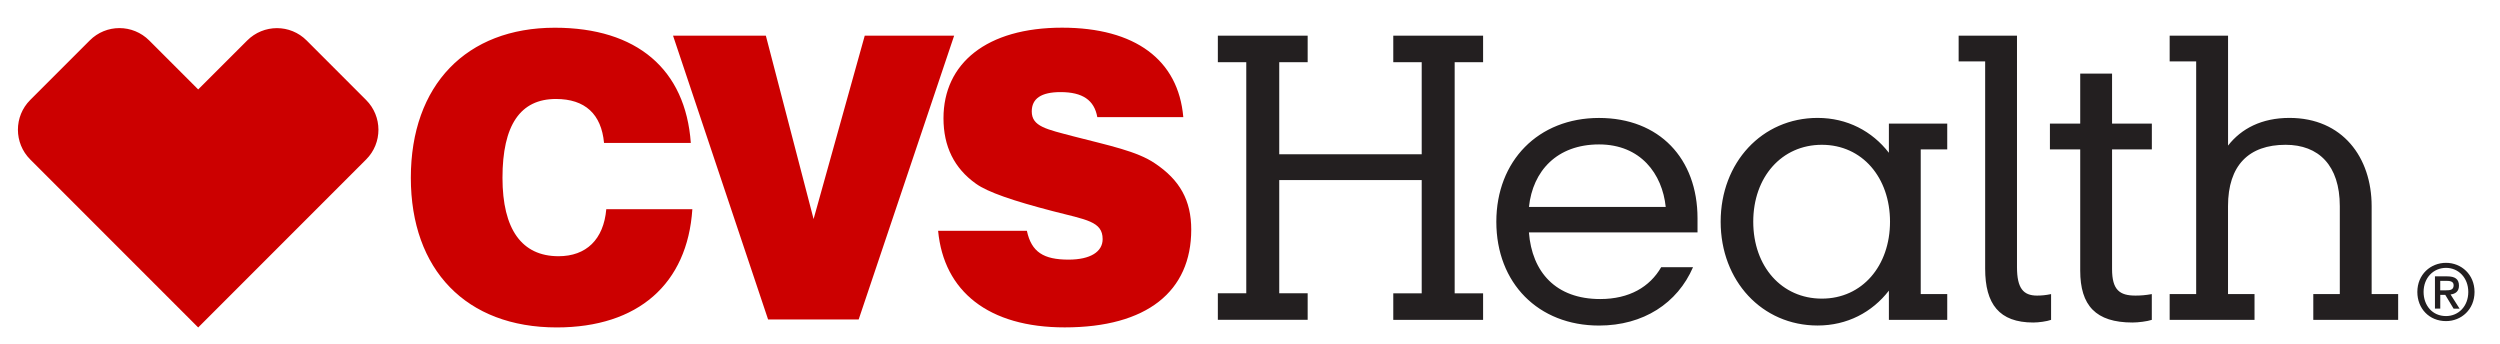
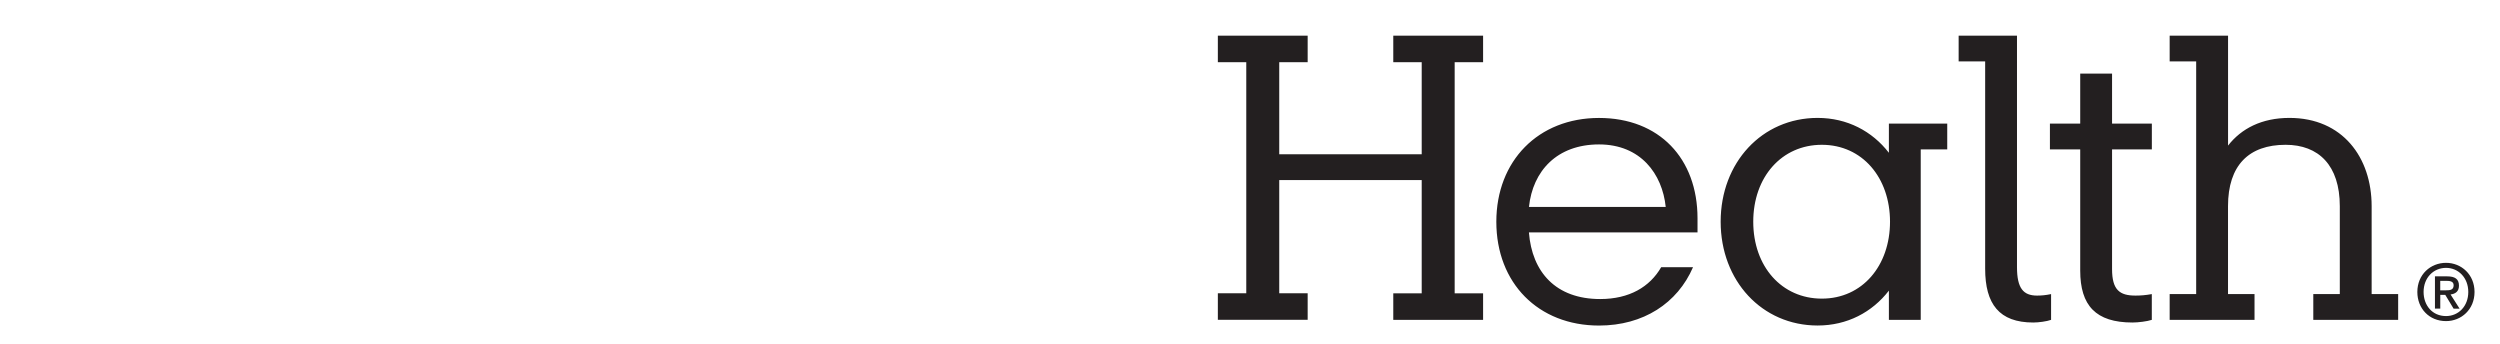
<svg xmlns="http://www.w3.org/2000/svg" version="1.1" id="Layer_1" x="0px" y="0px" viewBox="0 0 600.67 82.67" style="enable-background:new 0 0 600.67 82.67;" xml:space="preserve">
  <script />
  <style type="text/css">
	.Arched_x0020_Green{fill:url(#SVGID_1_);stroke:#FFFFFF;stroke-width:0.25;stroke-miterlimit:1;}
	.st0{fill:#231F20;}
	.st1{fill:#CC0000;}
</style>
  <linearGradient id="SVGID_1_" gradientUnits="userSpaceOnUse" x1="-108.332" y1="348.667" x2="-107.625" y2="347.96">
    <stop offset="0" style="stop-color:#1EAB4B" />
    <stop offset="0.983" style="stop-color:#19361A" />
  </linearGradient>
  <g>
-     <path class="st0" d="M453.84,76.85h14.02v-6.19h-6.37V35.89h6.37V29.7h-14.02v7.01c-4.01-5.19-10.02-8.38-17.12-8.38   c-13.38,0-23.3,10.74-23.3,24.94c0,14.2,9.92,24.94,23.3,24.94c7.1,0,13.11-3.19,17.12-8.38V76.85z M406.78,64.2h-7.65   c-2.73,4.73-7.65,7.65-14.66,7.65c-10.65,0-16.39-6.47-17.12-16.02h40.51v-3.37c0-14.38-9.19-24.12-23.67-24.12   c-14.57,0-24.67,10.29-24.67,24.94c0,14.75,10.1,24.94,24.67,24.94C394.85,78.22,403.04,72.85,406.78,64.2 M307.36,37.07V14.95   h6.83V8.57h-21.58v6.37h6.83v55.53h-6.83v6.37h21.58v-6.37h-6.83V43.26h34.23v27.22h-6.83v6.37h21.58v-6.37h-6.83V14.95h6.83V8.57   h-21.58v6.37h6.83v22.12H307.36z M541.69,70.66h-6.37V49.54c0-9.83,5.01-14.75,13.84-14.75c7.92,0,13.02,4.92,13.02,14.75v21.12   h-6.37v6.19h20.39v-6.19h-6.37V49.54c0-11.74-7.01-21.21-19.75-21.21c-6.65,0-11.56,2.55-14.75,6.65V8.57H521.3v6.19h6.37v55.9   h-6.37v6.19h20.39V70.66z M421.25,53.27c0-10.74,6.83-18.48,16.48-18.48c9.74,0,16.38,7.92,16.38,18.48   c0,10.56-6.64,18.48-16.38,18.48C428.08,71.75,421.25,64.02,421.25,53.27 M384.2,34.7c10.01,0,15.2,7.1,16.02,15.02h-32.86   C368.27,41.07,374.09,34.7,384.2,34.7 M507.46,64.65V35.89h9.56V29.7h-9.56V17.68h-7.65V29.7h-7.28v6.19h7.28v29.13   c0,8.38,3.73,12.47,12.56,12.47c1.37,0,3.55-0.27,4.64-0.64v-6.19c-1.46,0.27-2.73,0.36-3.91,0.36   C509.28,71.03,507.46,69.66,507.46,64.65 M488.53,77.49c1.28,0,3.28-0.27,4.28-0.64v-6.19c-1.27,0.27-2.37,0.36-3.37,0.36   c-3.28,0-4.82-1.73-4.82-6.83V8.57h-14.02v6.19h6.37v49.8C476.97,73.03,480.33,77.49,488.53,77.49" />
-     <path class="st1" d="M246.73,55.46c1.09,5.1,4.01,6.92,10.01,6.92c5.28,0,8.19-1.91,8.19-4.92c0-4.28-3.91-4.64-12.02-6.74   c-9.47-2.46-15.57-4.55-18.39-6.56c-5.28-3.73-7.83-9.01-7.83-15.75c0-13.2,10.38-21.76,28.49-21.76   c17.57,0,27.95,7.74,29.13,21.49h-20.66c-0.73-4.1-3.55-6.01-8.83-6.01c-4.64,0-6.92,1.55-6.92,4.64c0,3.64,3.55,4.28,10.1,6.01   c8.47,2.19,15.2,3.55,19.48,6.46c6.01,4.01,8.74,8.92,8.74,15.93c0,14.84-10.65,23.49-30.41,23.49c-18.3,0-29.04-8.65-30.41-23.21   H246.73z M166.35,50.27c-1.18,17.93-13.02,28.4-32.59,28.4c-21.76,0-35.05-13.84-35.05-35.96c0-22.3,13.38-36.05,34.59-36.05   c19.75,0,31.41,10.01,32.68,27.68h-20.85c-0.64-6.92-4.55-10.56-11.56-10.56c-8.56,0-12.84,6.28-12.84,18.94   c0,12.38,4.64,18.84,13.47,18.84c6.65,0,10.83-4.01,11.47-11.29H166.35z M161.71,8.57h22.3l11.47,44.06l12.29-44.06h21.48   l-22.94,68.19h-21.76L161.71,8.57z M28.7,6.75c-2.59,0-5.17,0.99-7.14,2.97l-14.3,14.3c-3.94,3.94-3.94,10.35,0.01,14.3   l40.35,40.36l40.35-40.36c3.95-3.95,3.94-10.35-0.01-14.3L73.68,9.73c-1.97-1.98-4.56-2.97-7.14-2.97c-2.59,0-5.19,1-7.17,2.99   L47.62,21.49L35.86,9.73C33.88,7.75,31.29,6.75,28.7,6.75L28.7,6.75z" />
+     <path class="st0" d="M453.84,76.85h14.02h-6.37V35.89h6.37V29.7h-14.02v7.01c-4.01-5.19-10.02-8.38-17.12-8.38   c-13.38,0-23.3,10.74-23.3,24.94c0,14.2,9.92,24.94,23.3,24.94c7.1,0,13.11-3.19,17.12-8.38V76.85z M406.78,64.2h-7.65   c-2.73,4.73-7.65,7.65-14.66,7.65c-10.65,0-16.39-6.47-17.12-16.02h40.51v-3.37c0-14.38-9.19-24.12-23.67-24.12   c-14.57,0-24.67,10.29-24.67,24.94c0,14.75,10.1,24.94,24.67,24.94C394.85,78.22,403.04,72.85,406.78,64.2 M307.36,37.07V14.95   h6.83V8.57h-21.58v6.37h6.83v55.53h-6.83v6.37h21.58v-6.37h-6.83V43.26h34.23v27.22h-6.83v6.37h21.58v-6.37h-6.83V14.95h6.83V8.57   h-21.58v6.37h6.83v22.12H307.36z M541.69,70.66h-6.37V49.54c0-9.83,5.01-14.75,13.84-14.75c7.92,0,13.02,4.92,13.02,14.75v21.12   h-6.37v6.19h20.39v-6.19h-6.37V49.54c0-11.74-7.01-21.21-19.75-21.21c-6.65,0-11.56,2.55-14.75,6.65V8.57H521.3v6.19h6.37v55.9   h-6.37v6.19h20.39V70.66z M421.25,53.27c0-10.74,6.83-18.48,16.48-18.48c9.74,0,16.38,7.92,16.38,18.48   c0,10.56-6.64,18.48-16.38,18.48C428.08,71.75,421.25,64.02,421.25,53.27 M384.2,34.7c10.01,0,15.2,7.1,16.02,15.02h-32.86   C368.27,41.07,374.09,34.7,384.2,34.7 M507.46,64.65V35.89h9.56V29.7h-9.56V17.68h-7.65V29.7h-7.28v6.19h7.28v29.13   c0,8.38,3.73,12.47,12.56,12.47c1.37,0,3.55-0.27,4.64-0.64v-6.19c-1.46,0.27-2.73,0.36-3.91,0.36   C509.28,71.03,507.46,69.66,507.46,64.65 M488.53,77.49c1.28,0,3.28-0.27,4.28-0.64v-6.19c-1.27,0.27-2.37,0.36-3.37,0.36   c-3.28,0-4.82-1.73-4.82-6.83V8.57h-14.02v6.19h6.37v49.8C476.97,73.03,480.33,77.49,488.53,77.49" />
  </g>
  <g>
    <path class="st0" d="M587.7,77.15c-4.03,0-6.89-3.01-6.89-7c0-4.21,3.18-7,6.89-7c3.67,0,6.85,2.79,6.85,7   C594.55,74.36,591.37,77.15,587.7,77.15z M587.7,64.36c-3.03,0-5.39,2.38-5.39,5.79c0,3.18,2.06,5.79,5.39,5.79   c3,0,5.35-2.36,5.35-5.79C593.05,66.74,590.69,64.36,587.7,64.36z M586.31,74.15h-1.27V66.4h2.94c1.87,0,2.83,0.65,2.83,2.23   c0,1.4-0.86,1.98-2.02,2.12l2.17,3.41h-1.44l-2-3.31h-1.2V74.15z M587.73,69.75c0.96,0,1.8-0.09,1.8-1.22   c0-0.94-0.92-1.05-1.68-1.05h-1.54v2.27H587.73z" />
  </g>
  <script />
</svg>